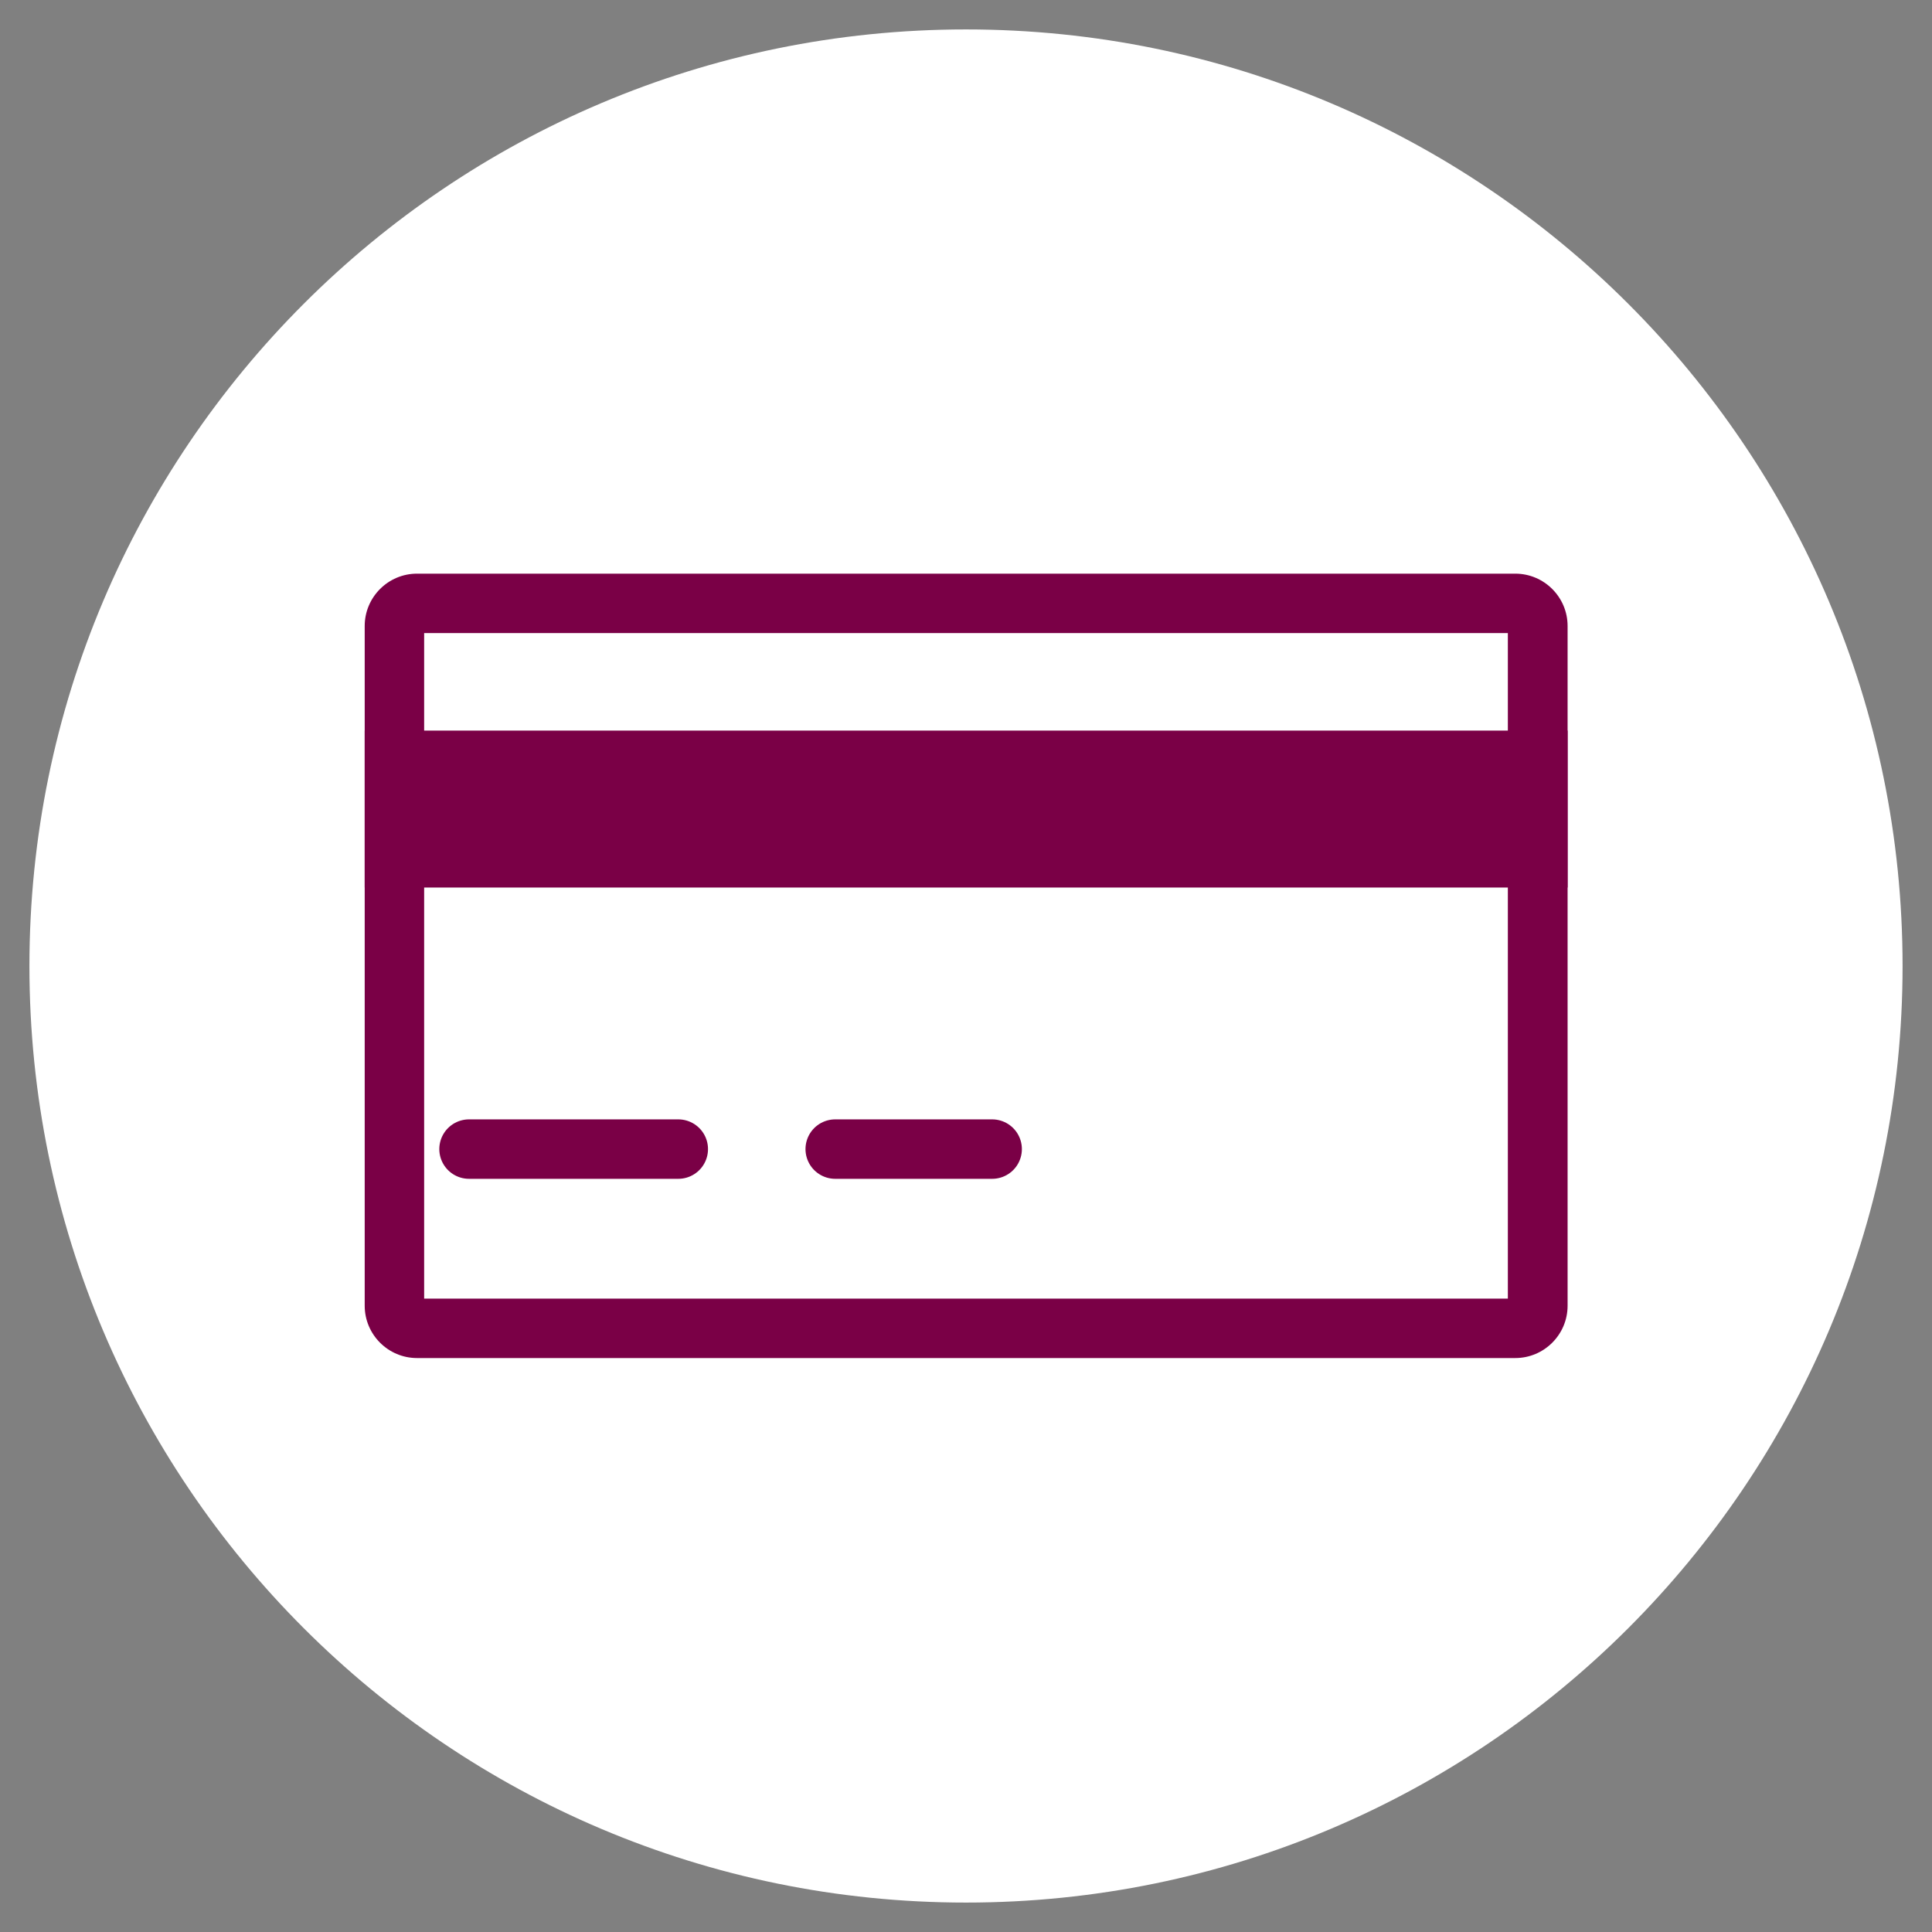
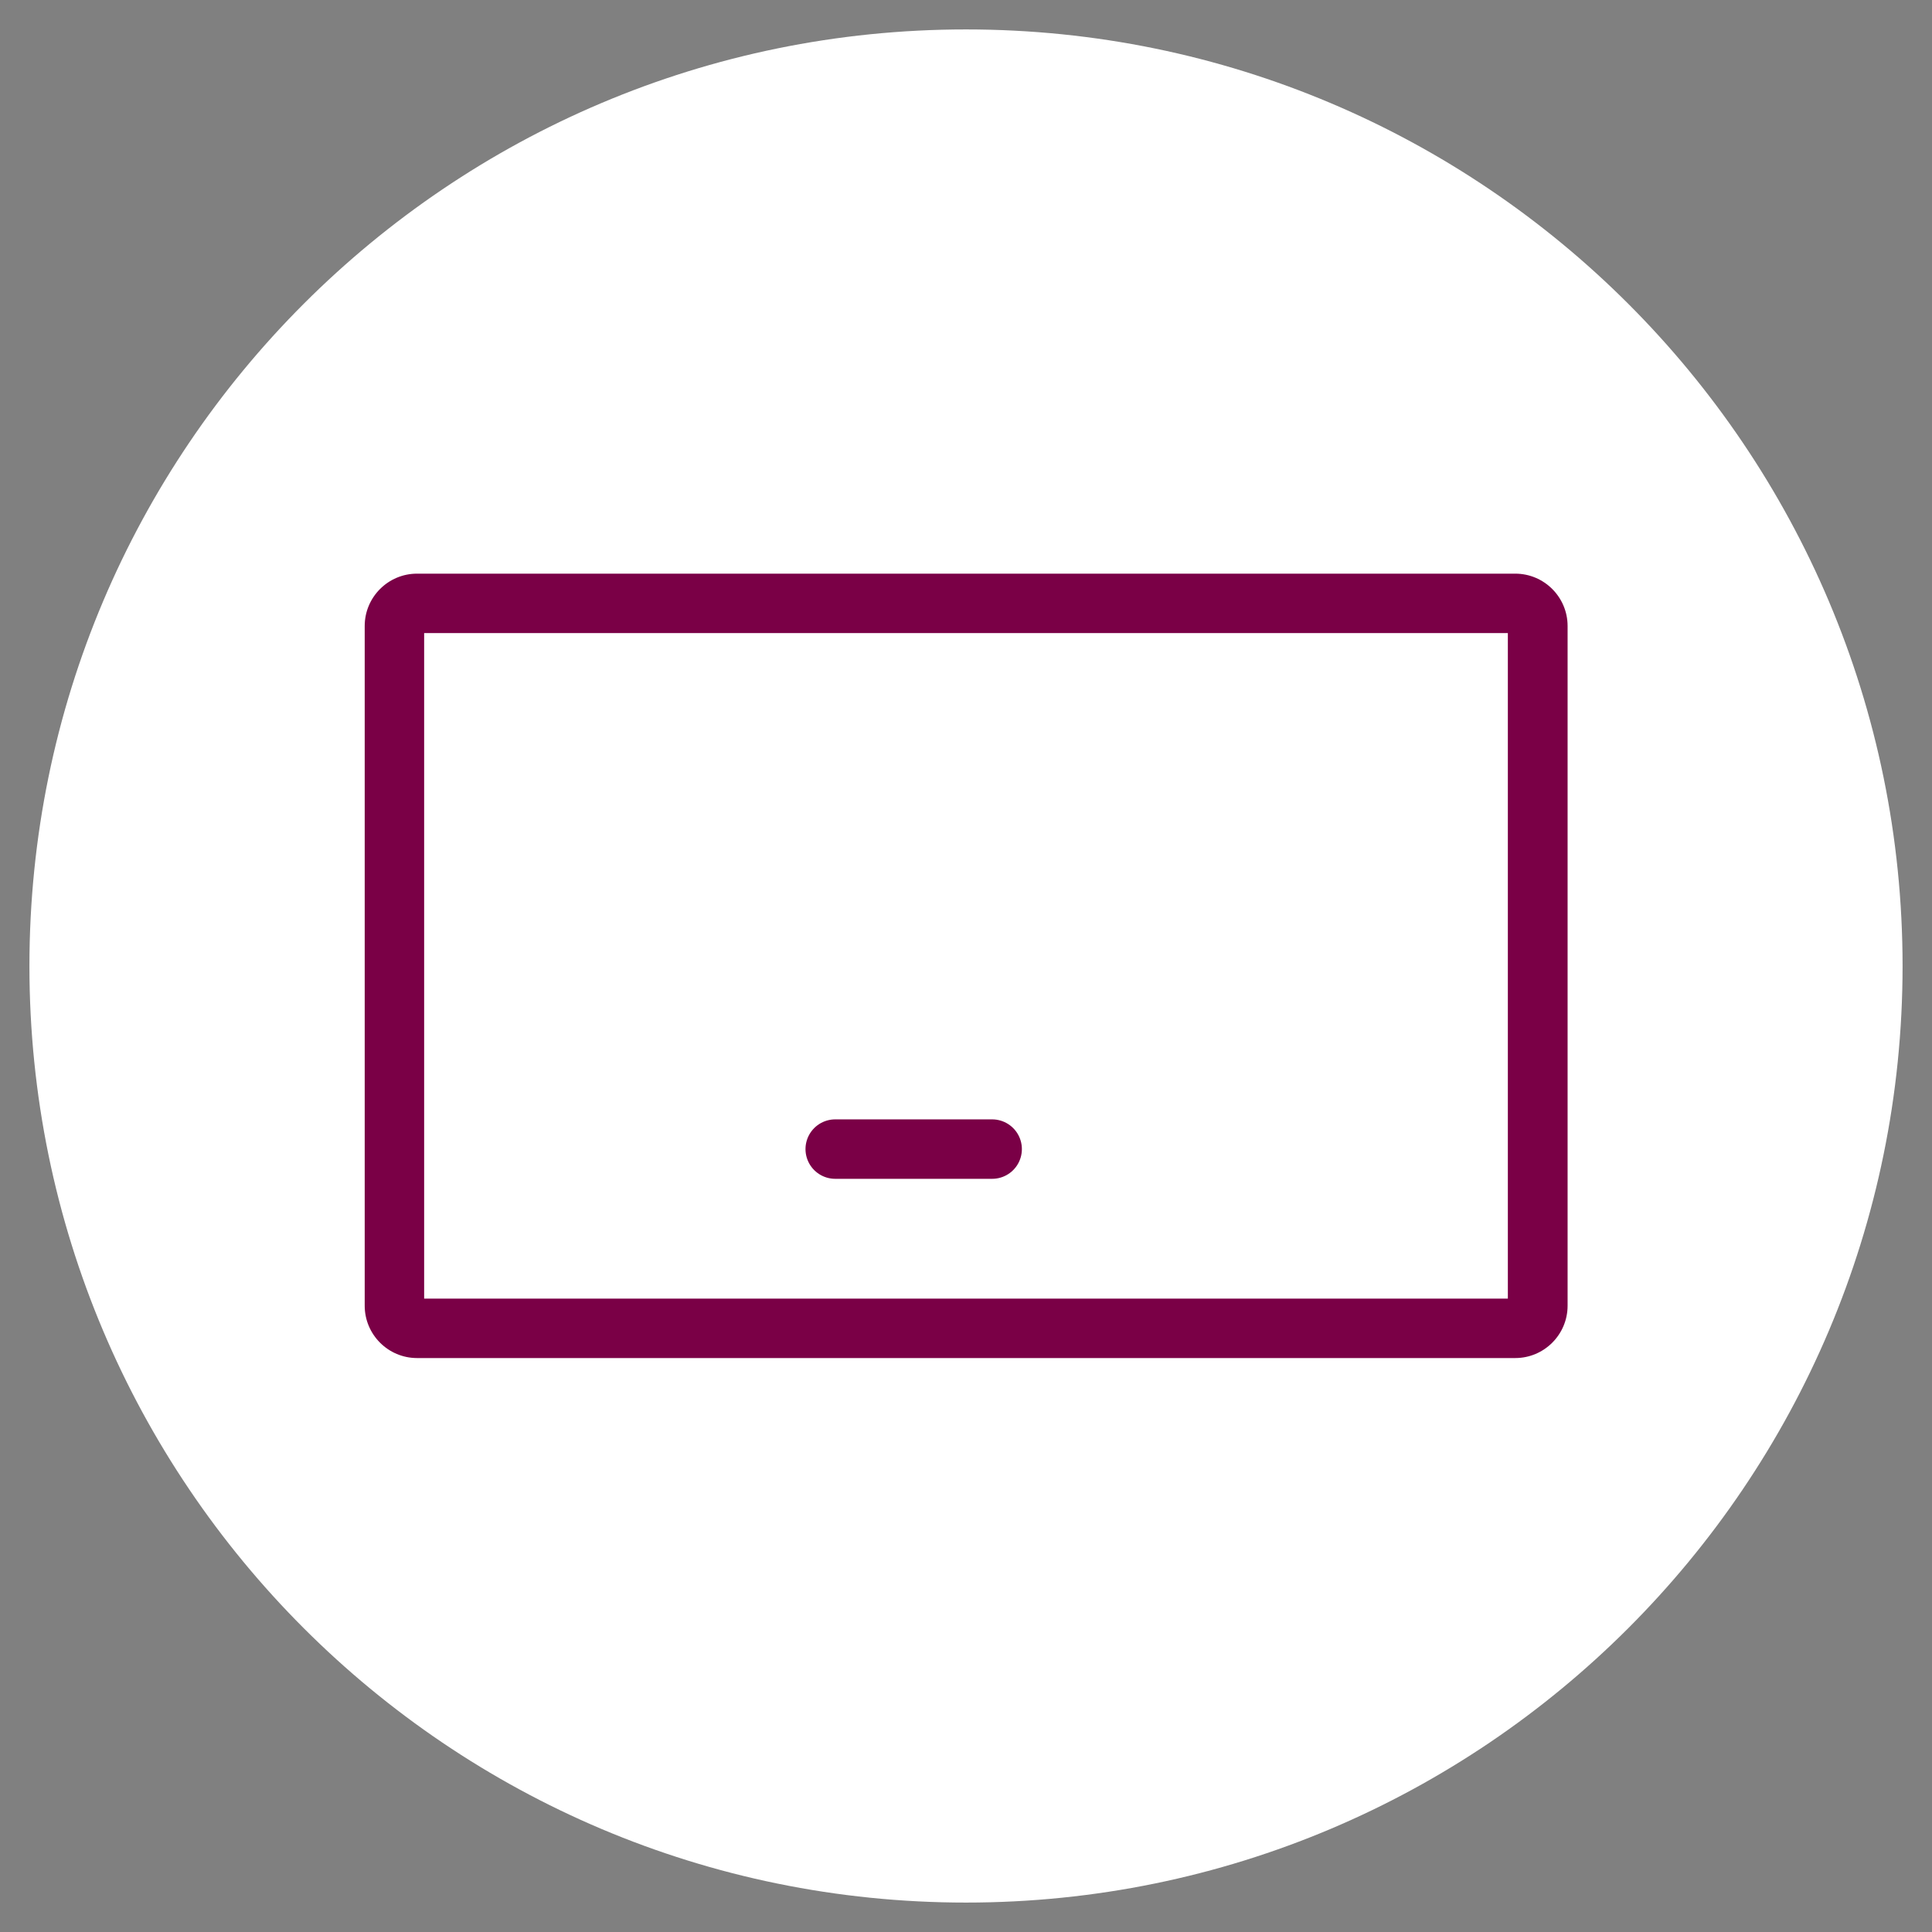
<svg xmlns="http://www.w3.org/2000/svg" id="Capa_5" data-name="Capa 5" viewBox="0 0 65 65">
  <rect x="0" y="0" width="65" height="65" fill="#808080" stroke="none" />
  <defs>
    <style>
      .cls-1 {
        fill: #7a0046;
      }

      .cls-2 {
        fill: #fff;
      }

      .cls-3 {
        fill: none;
        stroke: #7a0046;
        stroke-linecap: round;
        stroke-linejoin: round;
        stroke-width: 2px;
      }
    </style>
  </defs>
  <path class="cls-2" d="M32.5,64.01c17.4,0,31.51-14.11,31.51-31.51S49.9.99,32.5.99.99,15.1.99,32.5s14.11,31.51,31.51,31.51Z" />
  <g>
    <path class="cls-1" d="M50.73,21.3v22.39H14.27v-22.39h36.47M50.97,19.3H14.03c-.97,0-1.76.79-1.76,1.76v22.87c0,.97.79,1.76,1.76,1.76h36.95c.97,0,1.76-.79,1.76-1.76v-22.87c0-.97-.79-1.76-1.76-1.76h0Z" />
-     <rect class="cls-1" x="12.27" y="24.58" width="40.47" height="5.28" />
-     <line class="cls-3" x1="15.78" y1="38.66" x2="22.82" y2="38.66" />
    <line class="cls-3" x1="28.1" y1="38.66" x2="33.38" y2="38.66" />
  </g>
</svg>